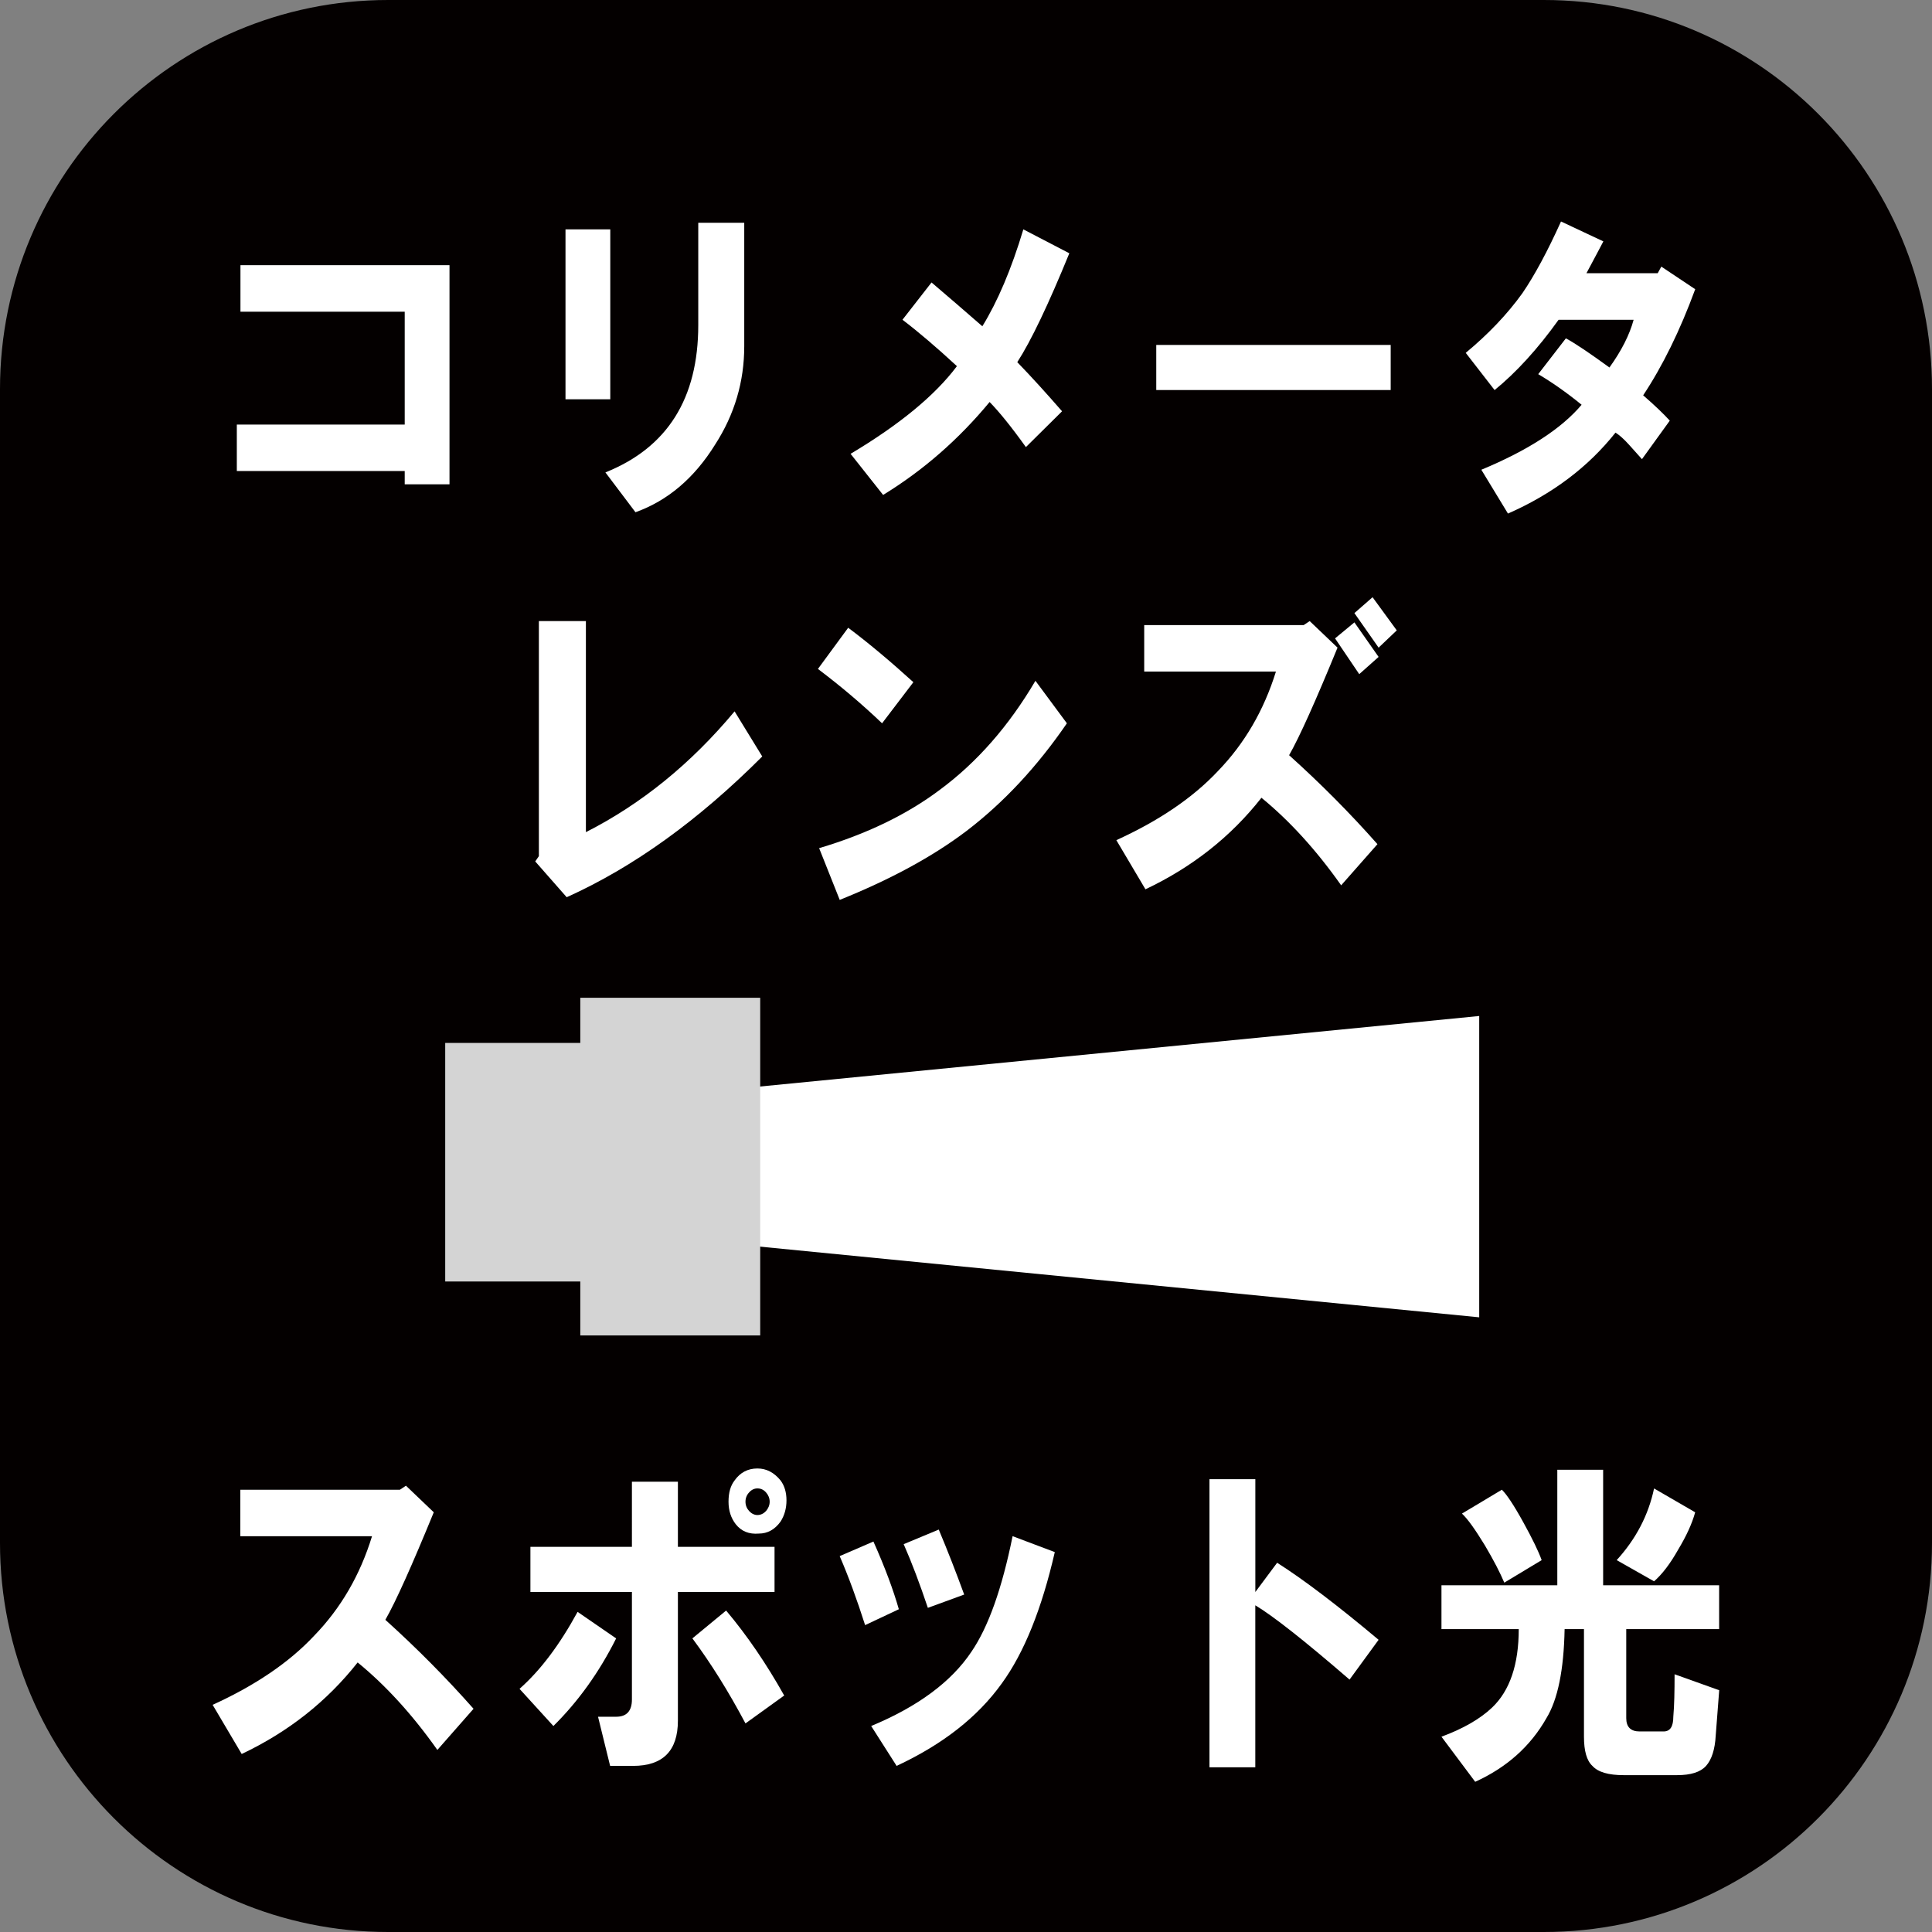
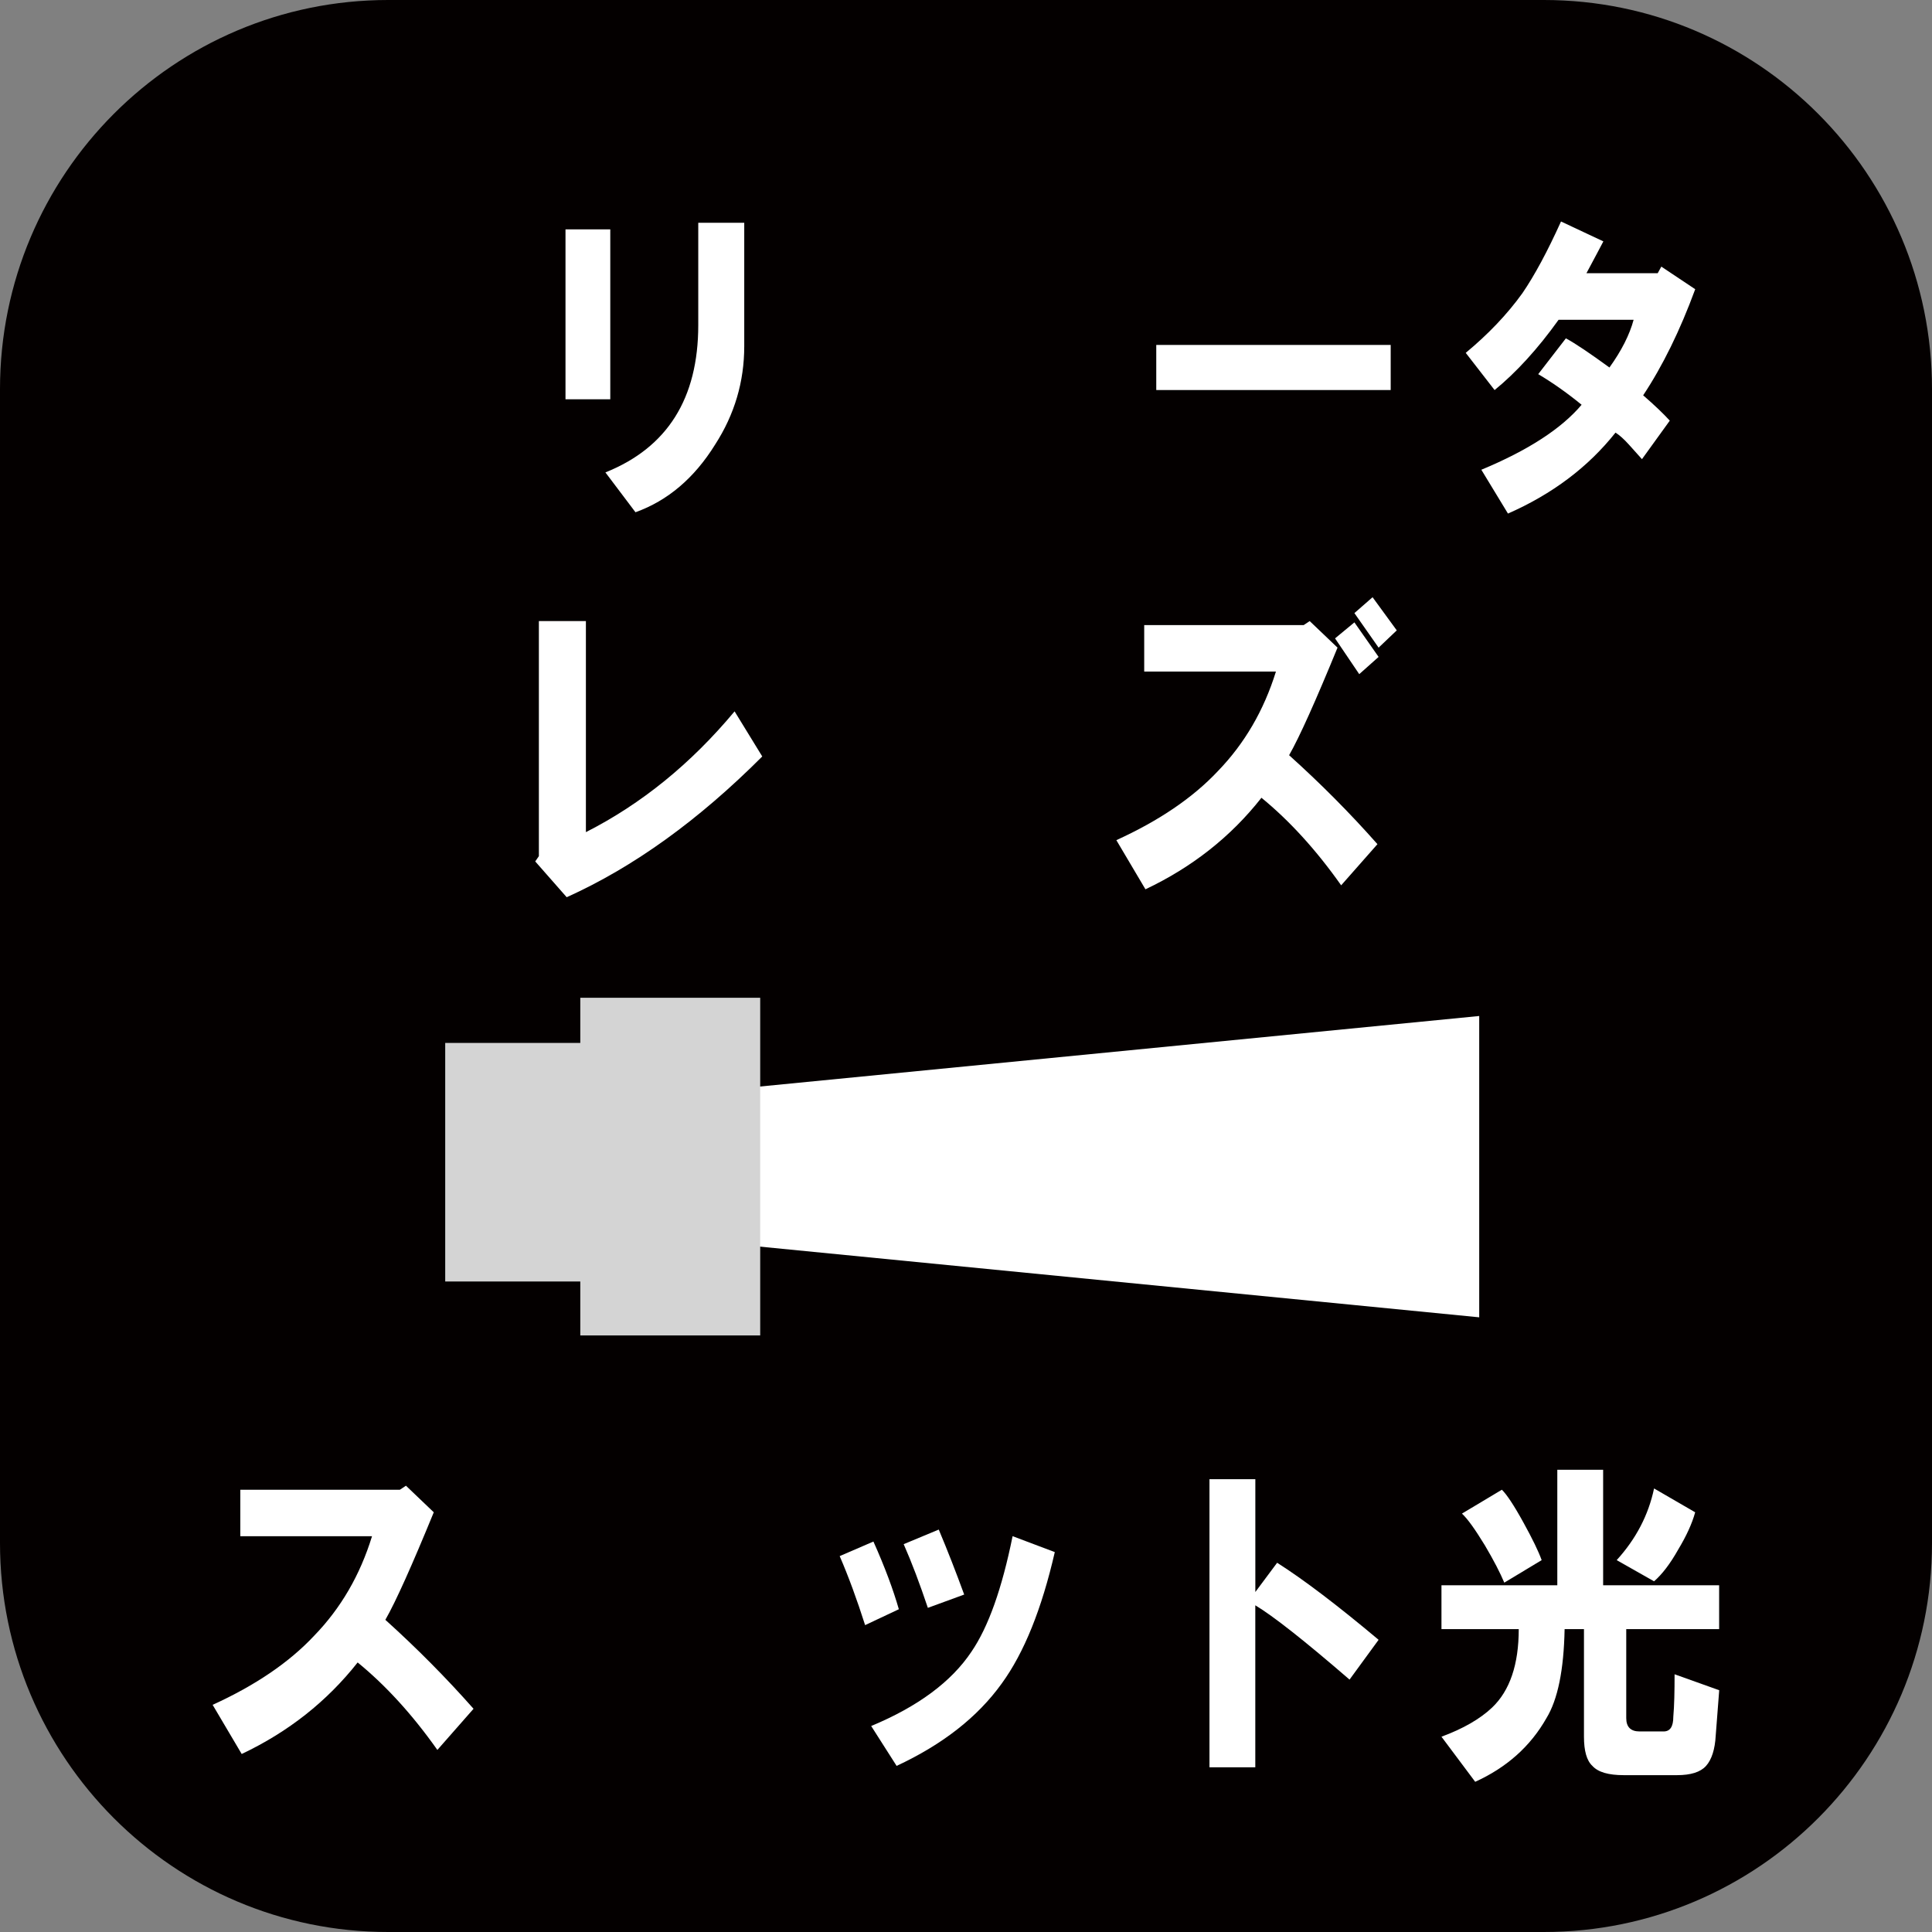
<svg xmlns="http://www.w3.org/2000/svg" version="1.1" id="レイヤー_1" x="0px" y="0px" viewBox="0 0 50 50" style="enable-background:new 0 0 50 50;" xml:space="preserve">
  <rect x="0" y="0" width="50" height="50" fill="#808080" stroke="none" />
  <style type="text/css">
	.st0{fill:#040000;}
	.st1{fill:#FFFFFF;}
	.st2{fill:#D4D4D4;}
</style>
  <g>
    <path class="st0" d="M50,39.932C50,45.491,45.5,50,39.955,50H10.045C4.5,50,0,45.491,0,39.932   V10.069C0,4.507,4.5,0,10.045,0h29.91C45.5,0,50,4.507,50,10.069V39.932z" />
    <g>
      <polygon class="st1" points="38.282,34.092 38.282,26.294 19.518,28.134 19.518,32.248   " />
      <polygon class="st2" points="15.018,25.822 15.018,26.991 11.522,26.991 11.522,33.165     15.018,33.165 15.018,34.561 19.674,34.561 19.674,25.822   " />
    </g>
    <g>
      <g>
-         <path class="st1" d="M5.503,44.121c1.104-0.503,1.981-1.098,2.626-1.787     c0.689-0.71,1.19-1.569,1.499-2.577H6.219v-1.203h4.13l0.157-0.104     l0.72,0.688c-0.564,1.375-0.979,2.304-1.253,2.783     c0.814,0.734,1.573,1.5,2.282,2.302l-0.936,1.065     c-0.646-0.914-1.335-1.669-2.063-2.264C8.462,44.031,7.464,44.821,6.255,45.393     L5.503,44.121z" />
-         <path class="st1" d="M13.445,43.707c0.544-0.48,1.041-1.144,1.503-1.992l0.998,0.687     c-0.438,0.873-0.979,1.629-1.624,2.267L13.445,43.707z M13.727,40.032h2.627V38.347     h1.19v1.685h2.501v1.168h-2.501v3.331c0,0.779-0.388,1.17-1.159,1.17h-0.595     l-0.313-1.272h0.47c0.27,0,0.407-0.149,0.407-0.446v-2.783h-2.627V40.032z      M17.919,42.401l0.873-0.72c0.54,0.641,1.041,1.375,1.503,2.199l-1.002,0.722     C18.855,43.776,18.397,43.044,17.919,42.401z M19.637,39.689     c-0.251,0.021-0.45-0.058-0.595-0.241c-0.125-0.161-0.188-0.355-0.188-0.584     c0-0.231,0.051-0.414,0.157-0.55c0.145-0.207,0.345-0.31,0.591-0.31     c0.231,0,0.431,0.103,0.599,0.31c0.102,0.136,0.153,0.31,0.153,0.515     c0,0.206-0.051,0.39-0.153,0.549C20.052,39.585,19.864,39.689,19.637,39.689z      M19.825,39.105c0.059-0.07,0.094-0.15,0.094-0.241     c0-0.092-0.035-0.173-0.094-0.24c-0.063-0.071-0.137-0.104-0.223-0.104     c-0.078,0-0.153,0.033-0.215,0.104c-0.063,0.067-0.094,0.148-0.094,0.24     c0,0.091,0.031,0.171,0.094,0.241c0.063,0.068,0.137,0.104,0.215,0.104     C19.688,39.208,19.763,39.172,19.825,39.105z" />
+         <path class="st1" d="M5.503,44.121c1.104-0.503,1.981-1.098,2.626-1.787     c0.689-0.71,1.19-1.569,1.499-2.577H6.219v-1.203h4.13l0.157-0.104     l0.72,0.688c-0.564,1.375-0.979,2.304-1.253,2.783     c0.814,0.734,1.573,1.5,2.282,2.302l-0.936,1.065     c-0.646-0.914-1.335-1.669-2.063-2.264C8.462,44.031,7.464,44.821,6.255,45.393     z" />
        <path class="st1" d="M21.731,40.272l0.873-0.377c0.297,0.663,0.513,1.247,0.658,1.752     l-0.873,0.411C22.178,41.396,21.959,40.799,21.731,40.272z M22.546,44.669     c1.209-0.503,2.075-1.144,2.595-1.923c0.439-0.642,0.791-1.637,1.065-2.99     l1.092,0.412c-0.337,1.467-0.791,2.601-1.374,3.402     c-0.626,0.871-1.534,1.579-2.72,2.131L22.546,44.669z M23.387,39.963     l0.908-0.378c0.231,0.55,0.45,1.112,0.658,1.682l-0.94,0.344     C23.806,40.994,23.599,40.443,23.387,39.963z" />
        <path class="st1" d="M31.302,38.281h1.186v2.92l0.564-0.757     c0.685,0.435,1.562,1.101,2.626,1.994l-0.752,1.03     c-1.166-1.008-1.981-1.649-2.439-1.923v4.193h-1.186V38.281z" />
        <path class="st1" d="M43.338,43.33l1.155,0.413l-0.09,1.168     c-0.019,0.364-0.106,0.63-0.251,0.791c-0.145,0.161-0.395,0.239-0.752,0.239     h-1.378c-0.395,0-0.665-0.078-0.81-0.239c-0.149-0.137-0.219-0.391-0.219-0.756     v-2.785h-0.501c-0.02,1.055-0.176,1.822-0.47,2.304     c-0.415,0.732-1.033,1.28-1.844,1.648l-0.873-1.167     c0.56-0.207,0.998-0.458,1.311-0.755c0.458-0.436,0.689-1.114,0.689-2.03     h-2v-1.134h2.998v-2.989h1.186v2.989h3.002v1.134h-2.404v2.304     c0,0.227,0.114,0.345,0.345,0.345h0.622c0.168,0,0.251-0.125,0.251-0.38     C43.331,44.133,43.338,43.765,43.338,43.33z M38.868,38.554     c0.121,0.115,0.313,0.401,0.564,0.859c0.227,0.412,0.384,0.734,0.466,0.963     l-0.967,0.583c-0.106-0.252-0.27-0.572-0.501-0.963     c-0.251-0.411-0.446-0.687-0.595-0.824L38.868,38.554z M43.871,39.138     c-0.082,0.298-0.231,0.618-0.438,0.962c-0.207,0.368-0.415,0.641-0.626,0.824     l-0.967-0.548c0.501-0.551,0.822-1.167,0.967-1.855L43.871,39.138z" />
      </g>
    </g>
    <g>
      <g>
-         <path class="st1" d="M6.129,12.19V10.988h4.345V8.067H6.223V6.863h5.41v5.671h-1.159     v-0.344H6.129z" />
        <path class="st1" d="M14.635,10.334v-4.398h1.159v4.398H14.635z M15.668,12.226     c1.605-0.643,2.403-1.914,2.403-3.814V5.765h1.19v3.195     c0,0.918-0.251,1.766-0.752,2.543c-0.54,0.871-1.229,1.455-2.063,1.754     L15.668,12.226z" />
-         <path class="st1" d="M22.013,11.745c1.268-0.756,2.188-1.515,2.752-2.269     c-0.52-0.48-0.99-0.882-1.409-1.201l0.752-0.965     c0.458,0.389,0.896,0.769,1.315,1.134c0.395-0.641,0.752-1.478,1.061-2.508     l1.19,0.619c-0.544,1.33-0.99,2.267-1.347,2.818     c0.376,0.388,0.759,0.812,1.159,1.271l-0.936,0.927     c-0.376-0.526-0.693-0.916-0.939-1.167c-0.795,0.961-1.71,1.764-2.756,2.405     L22.013,11.745z" />
        <path class="st1" d="M29.924,8.927h6.067v1.167h-6.067V8.927z" />
        <path class="st1" d="M37.933,9.132c0.579-0.48,1.073-0.996,1.468-1.546     c0.313-0.458,0.646-1.076,0.998-1.854l1.096,0.515     c-0.082,0.161-0.231,0.434-0.438,0.824h1.844l0.094-0.171l0.877,0.585     c-0.395,1.075-0.846,1.991-1.347,2.746c0.294,0.254,0.521,0.472,0.689,0.655     l-0.72,0.997c-0.125-0.137-0.239-0.264-0.34-0.379     c-0.125-0.138-0.239-0.242-0.345-0.308c-0.708,0.893-1.636,1.591-2.783,2.095     l-0.689-1.134c1.209-0.502,2.075-1.065,2.595-1.682     c-0.395-0.322-0.771-0.584-1.123-0.792l0.716-0.927     c0.251,0.136,0.626,0.39,1.127,0.755c0.313-0.435,0.521-0.847,0.626-1.235     H40.336c-0.54,0.755-1.096,1.362-1.656,1.819L37.933,9.132z" />
      </g>
    </g>
    <g>
      <g>
        <path class="st1" d="M13.852,22.294l0.094-0.137v-6.083h1.217v5.462     c1.441-0.733,2.72-1.773,3.848-3.126l0.716,1.167     c-1.648,1.65-3.331,2.864-5.061,3.643L13.852,22.294z" />
-         <path class="st1" d="M21.168,17.312l0.783-1.066c0.521,0.39,1.08,0.858,1.687,1.409     l-0.81,1.064C22.327,18.24,21.775,17.77,21.168,17.312z M21.199,21.95     c1.229-0.365,2.274-0.87,3.128-1.513c0.959-0.71,1.781-1.648,2.47-2.818     l0.814,1.1c-0.771,1.124-1.636,2.051-2.595,2.784     c-0.877,0.665-1.973,1.259-3.284,1.786L21.199,21.95z" />
        <path class="st1" d="M28.891,21.743c1.104-0.502,1.981-1.098,2.627-1.786     c0.689-0.711,1.19-1.569,1.503-2.577h-3.409v-1.202h4.126l0.157-0.104     l0.72,0.687c-0.564,1.375-0.979,2.303-1.253,2.784     c0.814,0.732,1.577,1.499,2.286,2.302l-0.939,1.065     c-0.646-0.915-1.335-1.67-2.063-2.266c-0.791,1.007-1.793,1.797-3.002,2.369     L28.891,21.743z M34.551,16.521l0.501-0.414l0.626,0.894l-0.501,0.446     L34.551,16.521z M35.052,15.867l0.47-0.411l0.626,0.858l-0.47,0.447     L35.052,15.867z" />
      </g>
    </g>
  </g>
</svg>